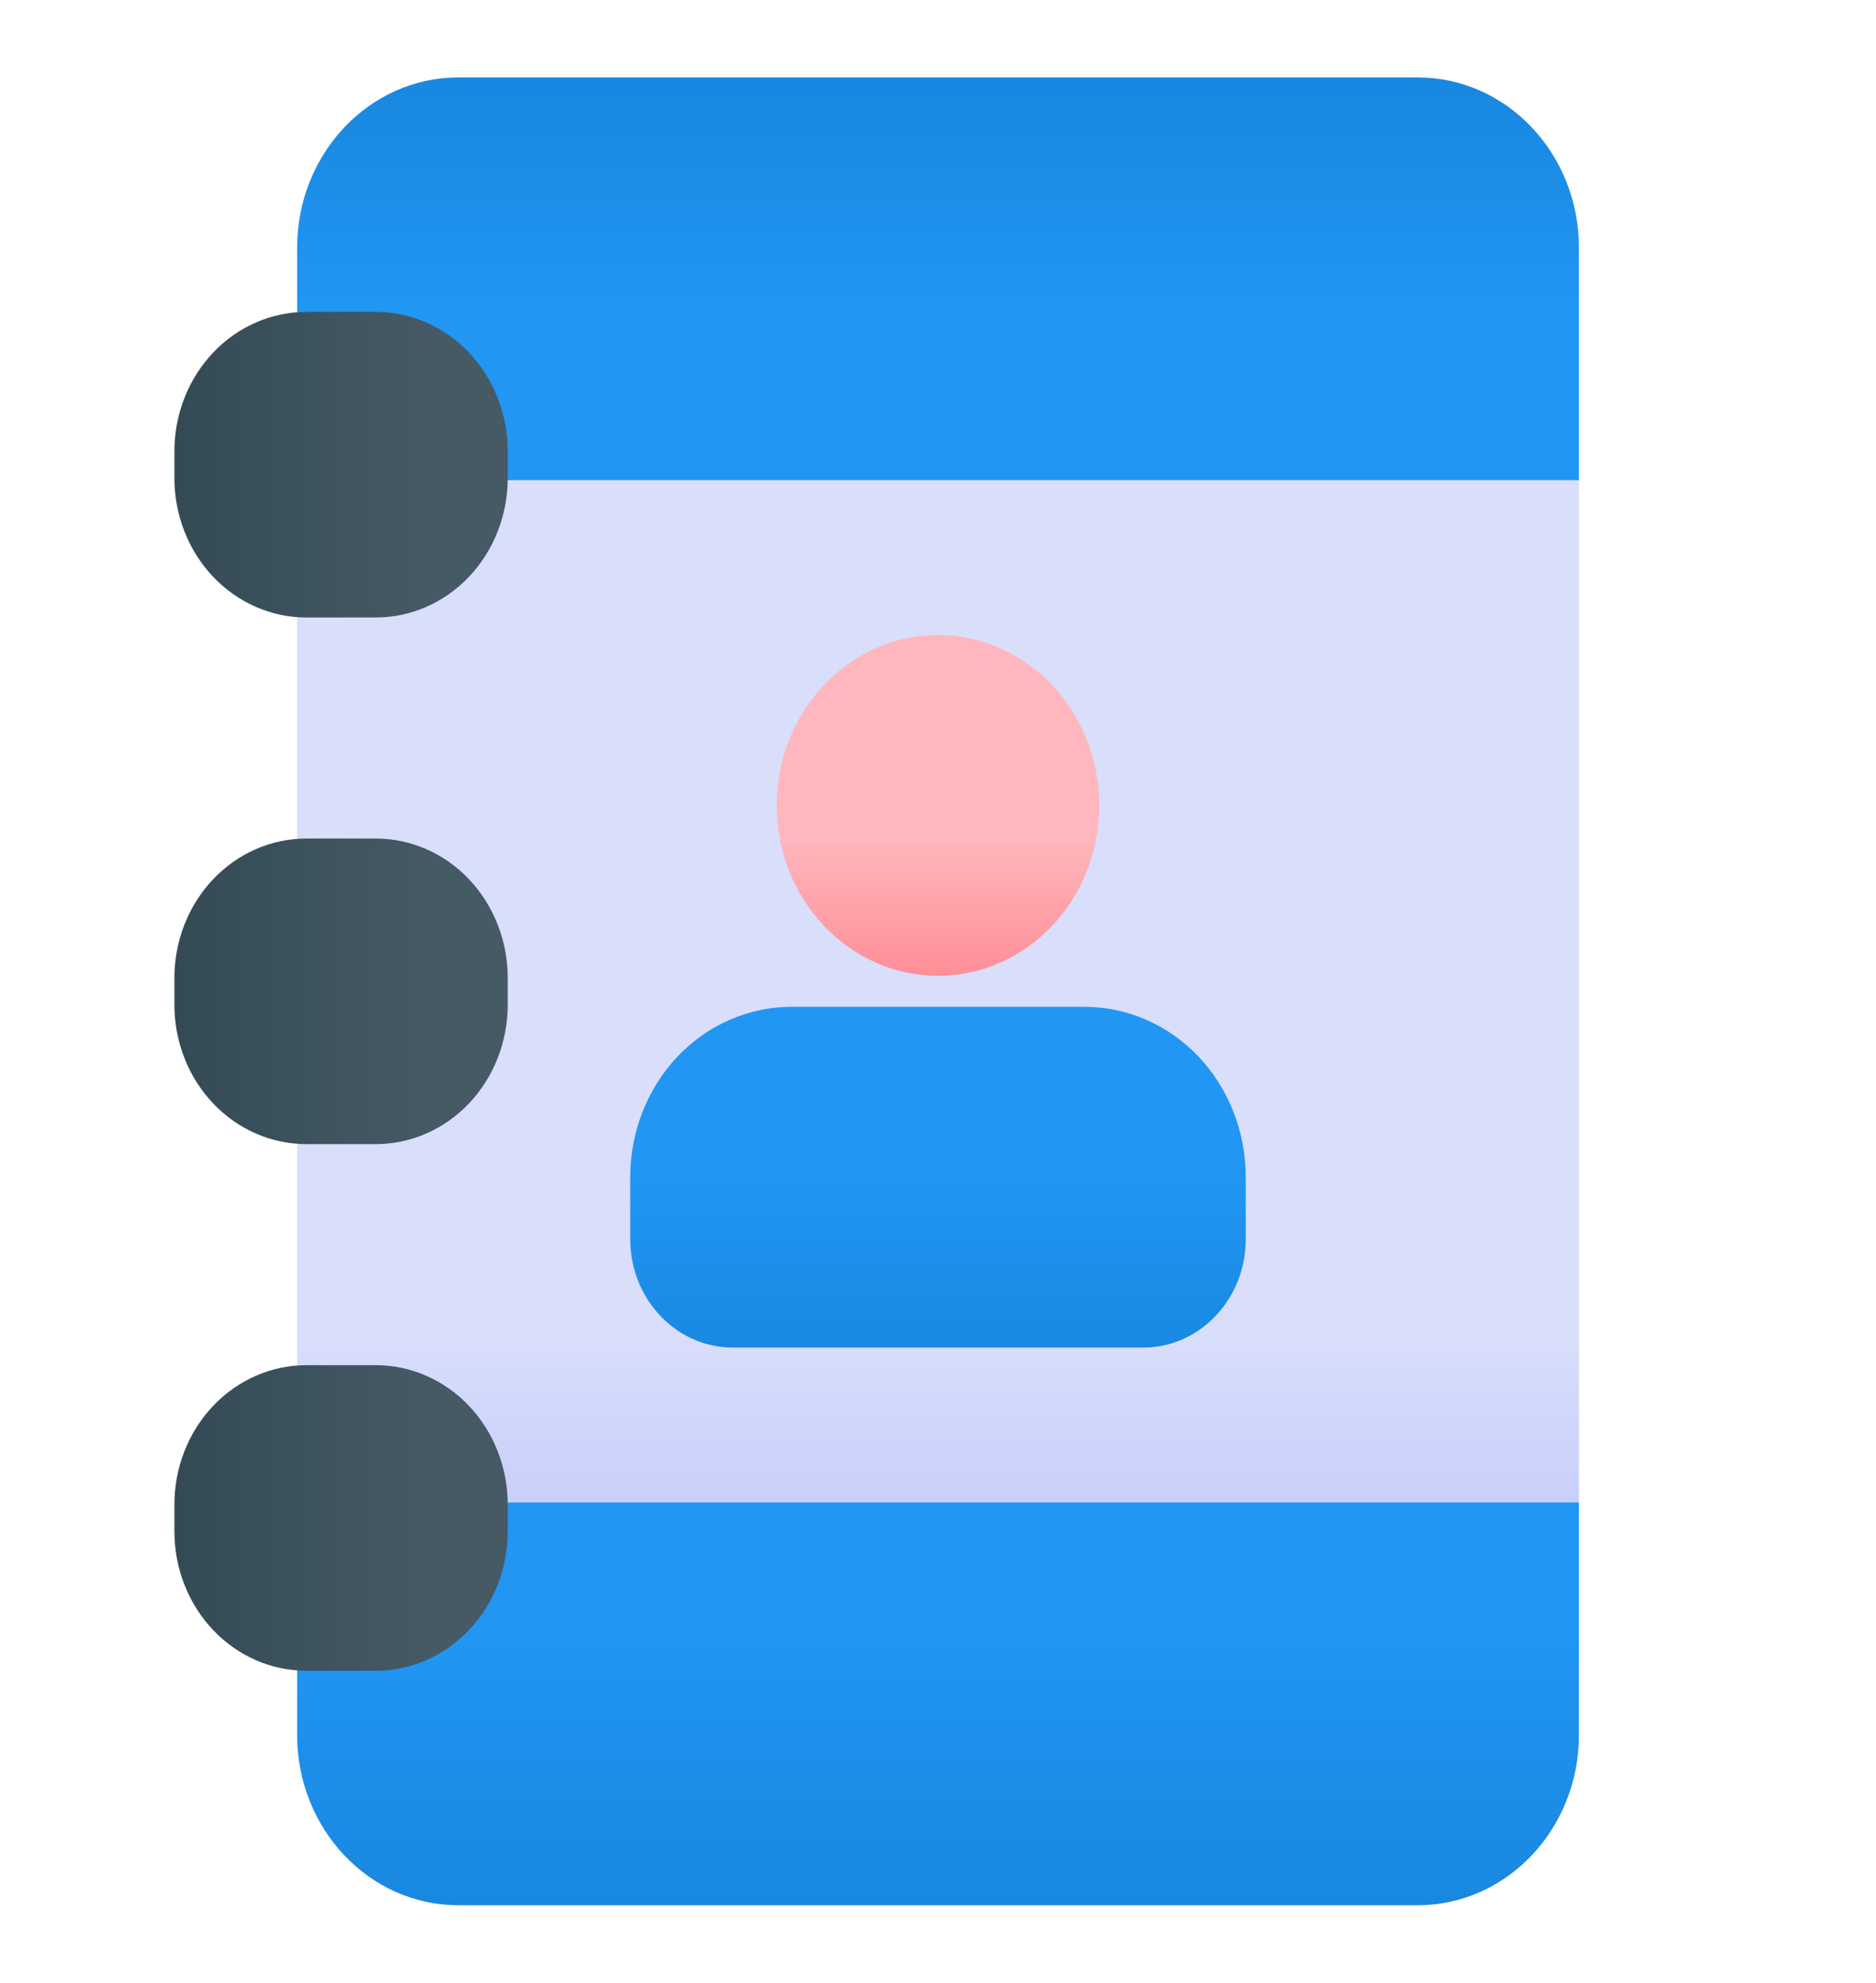
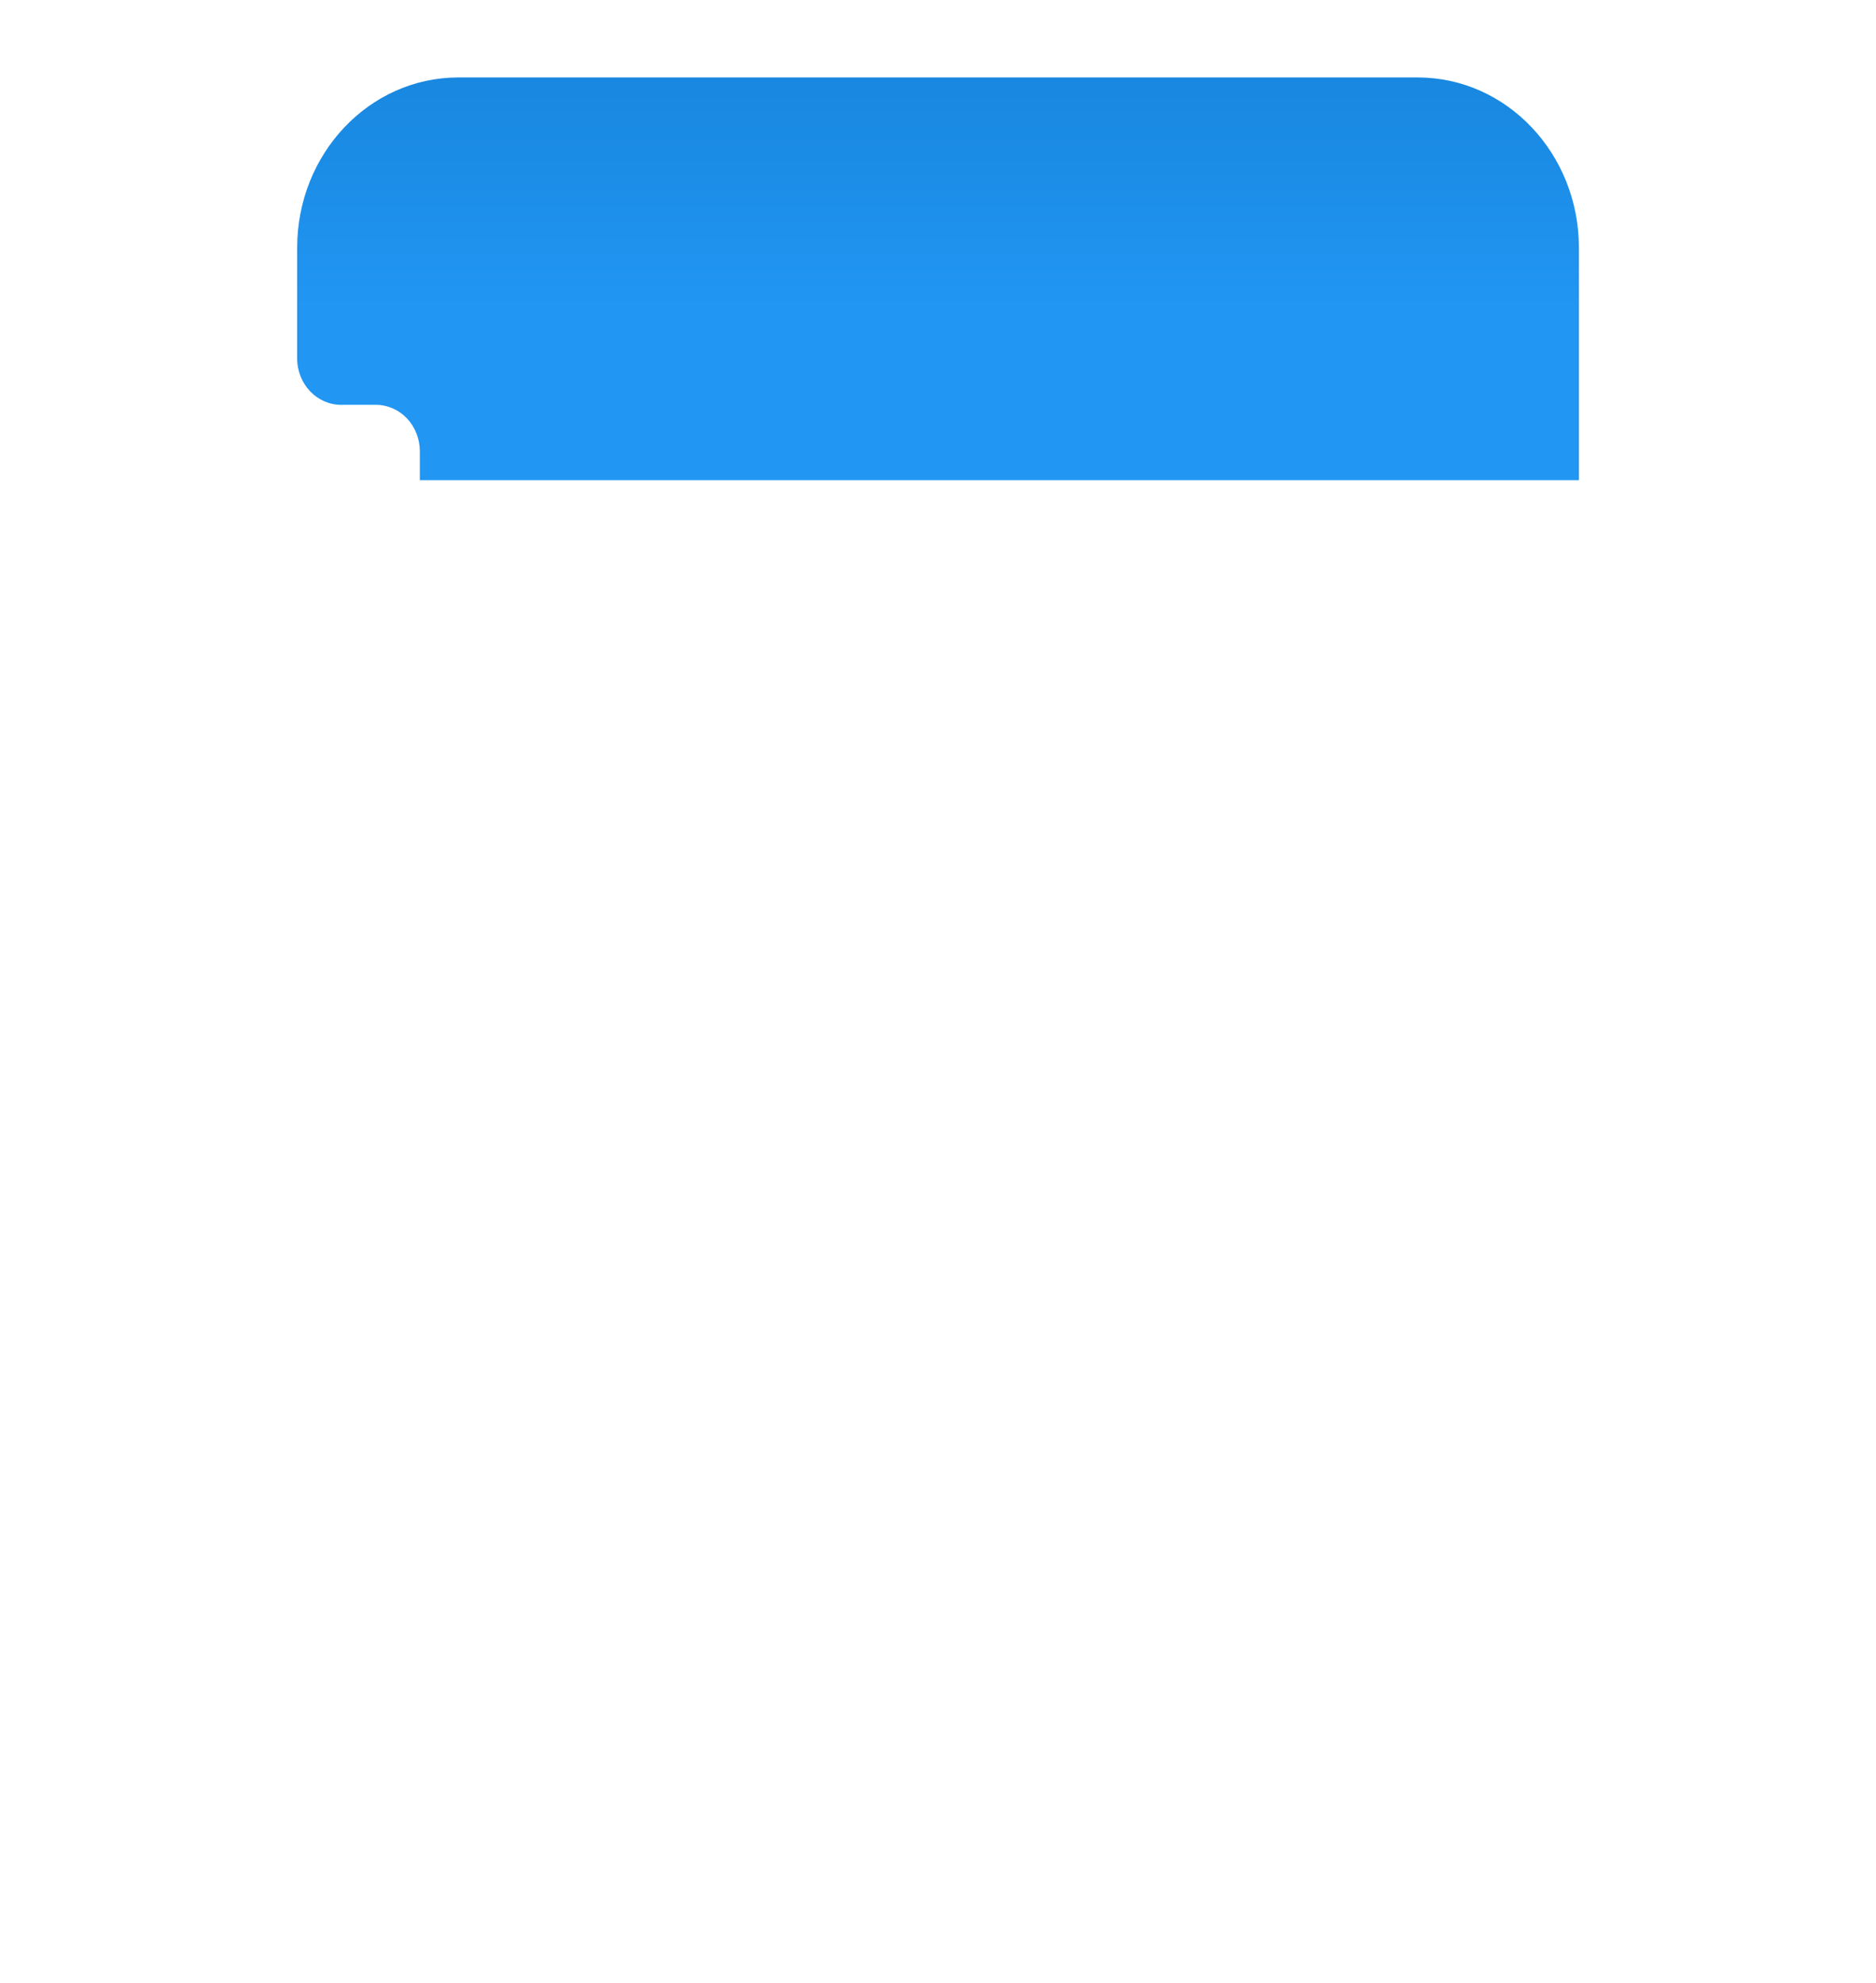
<svg xmlns="http://www.w3.org/2000/svg" width="53" height="56" viewBox="0 0 53 56" fill="none">
-   <path fill-rule="evenodd" clip-rule="evenodd" d="M8.395 10.122C8.395 10.847 8.951 11.434 9.637 11.434H10.619C10.948 11.434 11.265 11.573 11.498 11.818C11.73 12.065 11.861 12.399 11.861 12.747V13.503C11.861 13.851 11.73 14.185 11.498 14.432C11.265 14.677 10.948 14.816 10.62 14.816C10.619 14.816 9.637 14.816 9.637 14.816C8.951 14.816 8.395 15.403 8.395 16.128V24.997C8.395 25.721 8.951 26.309 9.637 26.309H10.619C10.948 26.309 11.265 26.448 11.498 26.693C11.73 26.939 11.861 27.274 11.861 27.622V28.378C11.861 28.726 11.73 29.061 11.498 29.307C11.265 29.552 10.948 29.691 10.62 29.691C10.619 29.691 9.637 29.691 9.637 29.691C8.951 29.691 8.395 30.279 8.395 31.003V39.872C8.395 40.596 8.951 41.184 9.637 41.184H10.619C10.948 41.184 11.265 41.323 11.498 41.568C11.73 41.815 11.861 42.149 11.861 42.497V43.253C11.861 43.601 11.73 43.935 11.498 44.182C11.265 44.427 10.948 44.566 10.62 44.566C10.619 44.566 9.637 44.566 9.637 44.566C8.951 44.566 8.395 45.154 8.395 45.878V49C8.395 51.658 10.433 53.812 12.949 53.812H40.052C42.568 53.812 44.607 51.658 44.607 49C44.607 39.98 44.607 16.02 44.607 7C44.607 4.342 42.568 2.188 40.052 2.188H12.949C10.433 2.188 8.395 4.342 8.395 7V10.122V10.122Z" fill="url(#paint0_linear_316_2094)" />
-   <path fill-rule="evenodd" clip-rule="evenodd" d="M44.607 42.438H11.861C11.861 42.457 11.861 42.476 11.861 42.497V43.253C11.861 43.601 11.73 43.935 11.498 44.182C11.265 44.427 10.948 44.566 10.62 44.566C10.619 44.566 9.637 44.566 9.637 44.566C8.951 44.566 8.395 45.154 8.395 45.878V49C8.395 51.658 10.433 53.812 12.949 53.812H40.052C42.568 53.812 44.607 51.658 44.607 49V42.438V42.438Z" fill="url(#paint1_linear_316_2094)" />
  <path fill-rule="evenodd" clip-rule="evenodd" d="M11.861 13.562H44.607V7C44.607 4.342 42.568 2.188 40.052 2.188H12.949C10.433 2.188 8.395 4.342 8.395 7V10.122C8.395 10.847 8.951 11.434 9.637 11.434H10.619C10.948 11.434 11.265 11.573 11.498 11.818C11.73 12.065 11.861 12.399 11.861 12.747V13.503C11.861 13.524 11.861 13.543 11.861 13.562V13.562Z" fill="url(#paint2_linear_316_2094)" />
-   <path fill-rule="evenodd" clip-rule="evenodd" d="M14.344 42.497C14.344 41.453 13.952 40.452 13.253 39.713C12.555 38.975 11.606 38.56 10.618 38.56H8.653C7.665 38.56 6.717 38.975 6.018 39.713C5.319 40.452 4.927 41.453 4.927 42.497C4.927 42.748 4.927 43.003 4.927 43.253C4.927 44.298 5.319 45.299 6.018 46.038C6.717 46.776 7.665 47.191 8.653 47.191H10.618C11.606 47.191 12.555 46.776 13.253 46.038C13.952 45.299 14.344 44.298 14.344 43.253V42.497ZM14.344 27.622C14.344 26.578 13.952 25.577 13.253 24.838C12.555 24.1 11.606 23.685 10.618 23.685H8.653C7.665 23.685 6.717 24.1 6.018 24.838C5.319 25.577 4.927 26.578 4.927 27.622C4.927 27.873 4.927 28.128 4.927 28.378C4.927 29.423 5.319 30.424 6.018 31.163C6.717 31.901 7.665 32.316 8.653 32.316H10.618C11.606 32.316 12.555 31.901 13.253 31.163C13.952 30.424 14.344 29.423 14.344 28.378V27.622V27.622ZM14.344 12.747C14.344 11.703 13.952 10.702 13.253 9.963C12.555 9.225 11.606 8.81 10.618 8.81H8.653C7.665 8.81 6.717 9.225 6.018 9.963C5.319 10.702 4.927 11.703 4.927 12.747C4.927 12.998 4.927 13.253 4.927 13.503C4.927 14.548 5.319 15.549 6.018 16.288C6.717 17.026 7.665 17.441 8.653 17.441H10.618C11.606 17.441 12.555 17.026 13.253 16.288C13.952 15.549 14.344 14.548 14.344 13.503V12.747V12.747Z" fill="url(#paint3_linear_316_2094)" />
-   <path fill-rule="evenodd" clip-rule="evenodd" d="M35.195 33.25C35.195 31.974 34.715 30.749 33.862 29.846C33.007 28.945 31.848 28.438 30.641 28.438C28.176 28.438 24.824 28.438 22.359 28.438C21.152 28.438 19.993 28.945 19.138 29.846C18.285 30.749 17.805 31.974 17.805 33.25V35C17.805 36.692 19.103 38.062 20.703 38.062C23.572 38.062 29.428 38.062 32.297 38.062C33.897 38.062 35.195 36.692 35.195 35V33.25Z" fill="url(#paint4_linear_316_2094)" />
-   <path d="M26.5 27.562C29.015 27.562 31.055 25.408 31.055 22.75C31.055 20.092 29.015 17.938 26.5 17.938C23.985 17.938 21.945 20.092 21.945 22.75C21.945 25.408 23.985 27.562 26.5 27.562Z" fill="url(#paint5_linear_316_2094)" />
  <defs>
    <linearGradient id="paint0_linear_316_2094" x1="34.013" y1="37.708" x2="34.013" y2="78.75" gradientUnits="userSpaceOnUse">
      <stop stop-color="#D9DEFB" />
      <stop offset="1" stop-color="#4460FF" />
    </linearGradient>
    <linearGradient id="paint1_linear_316_2094" x1="26.501" y1="46.098" x2="26.501" y2="75.833" gradientUnits="userSpaceOnUse">
      <stop stop-color="#2196F3" />
      <stop offset="1" stop-color="#005FAA" />
    </linearGradient>
    <linearGradient id="paint2_linear_316_2094" x1="27.743" y1="8.75" x2="27.743" y2="-15.75" gradientUnits="userSpaceOnUse">
      <stop stop-color="#2196F3" />
      <stop offset="1" stop-color="#005FAA" />
    </linearGradient>
    <linearGradient id="paint3_linear_316_2094" x1="12.203" y1="28" x2="-6.626" y2="28" gradientUnits="userSpaceOnUse">
      <stop stop-color="#455A64" />
      <stop offset="1" stop-color="#18313C" />
    </linearGradient>
    <linearGradient id="paint4_linear_316_2094" x1="26.185" y1="33.25" x2="26.185" y2="53.812" gradientUnits="userSpaceOnUse">
      <stop stop-color="#2196F3" />
      <stop offset="1" stop-color="#005FAA" />
    </linearGradient>
    <linearGradient id="paint5_linear_316_2094" x1="27.742" y1="23.684" x2="27.742" y2="36.75" gradientUnits="userSpaceOnUse">
      <stop stop-color="#FFB7BD" />
      <stop offset="1" stop-color="#FF2C3E" />
    </linearGradient>
  </defs>
</svg>